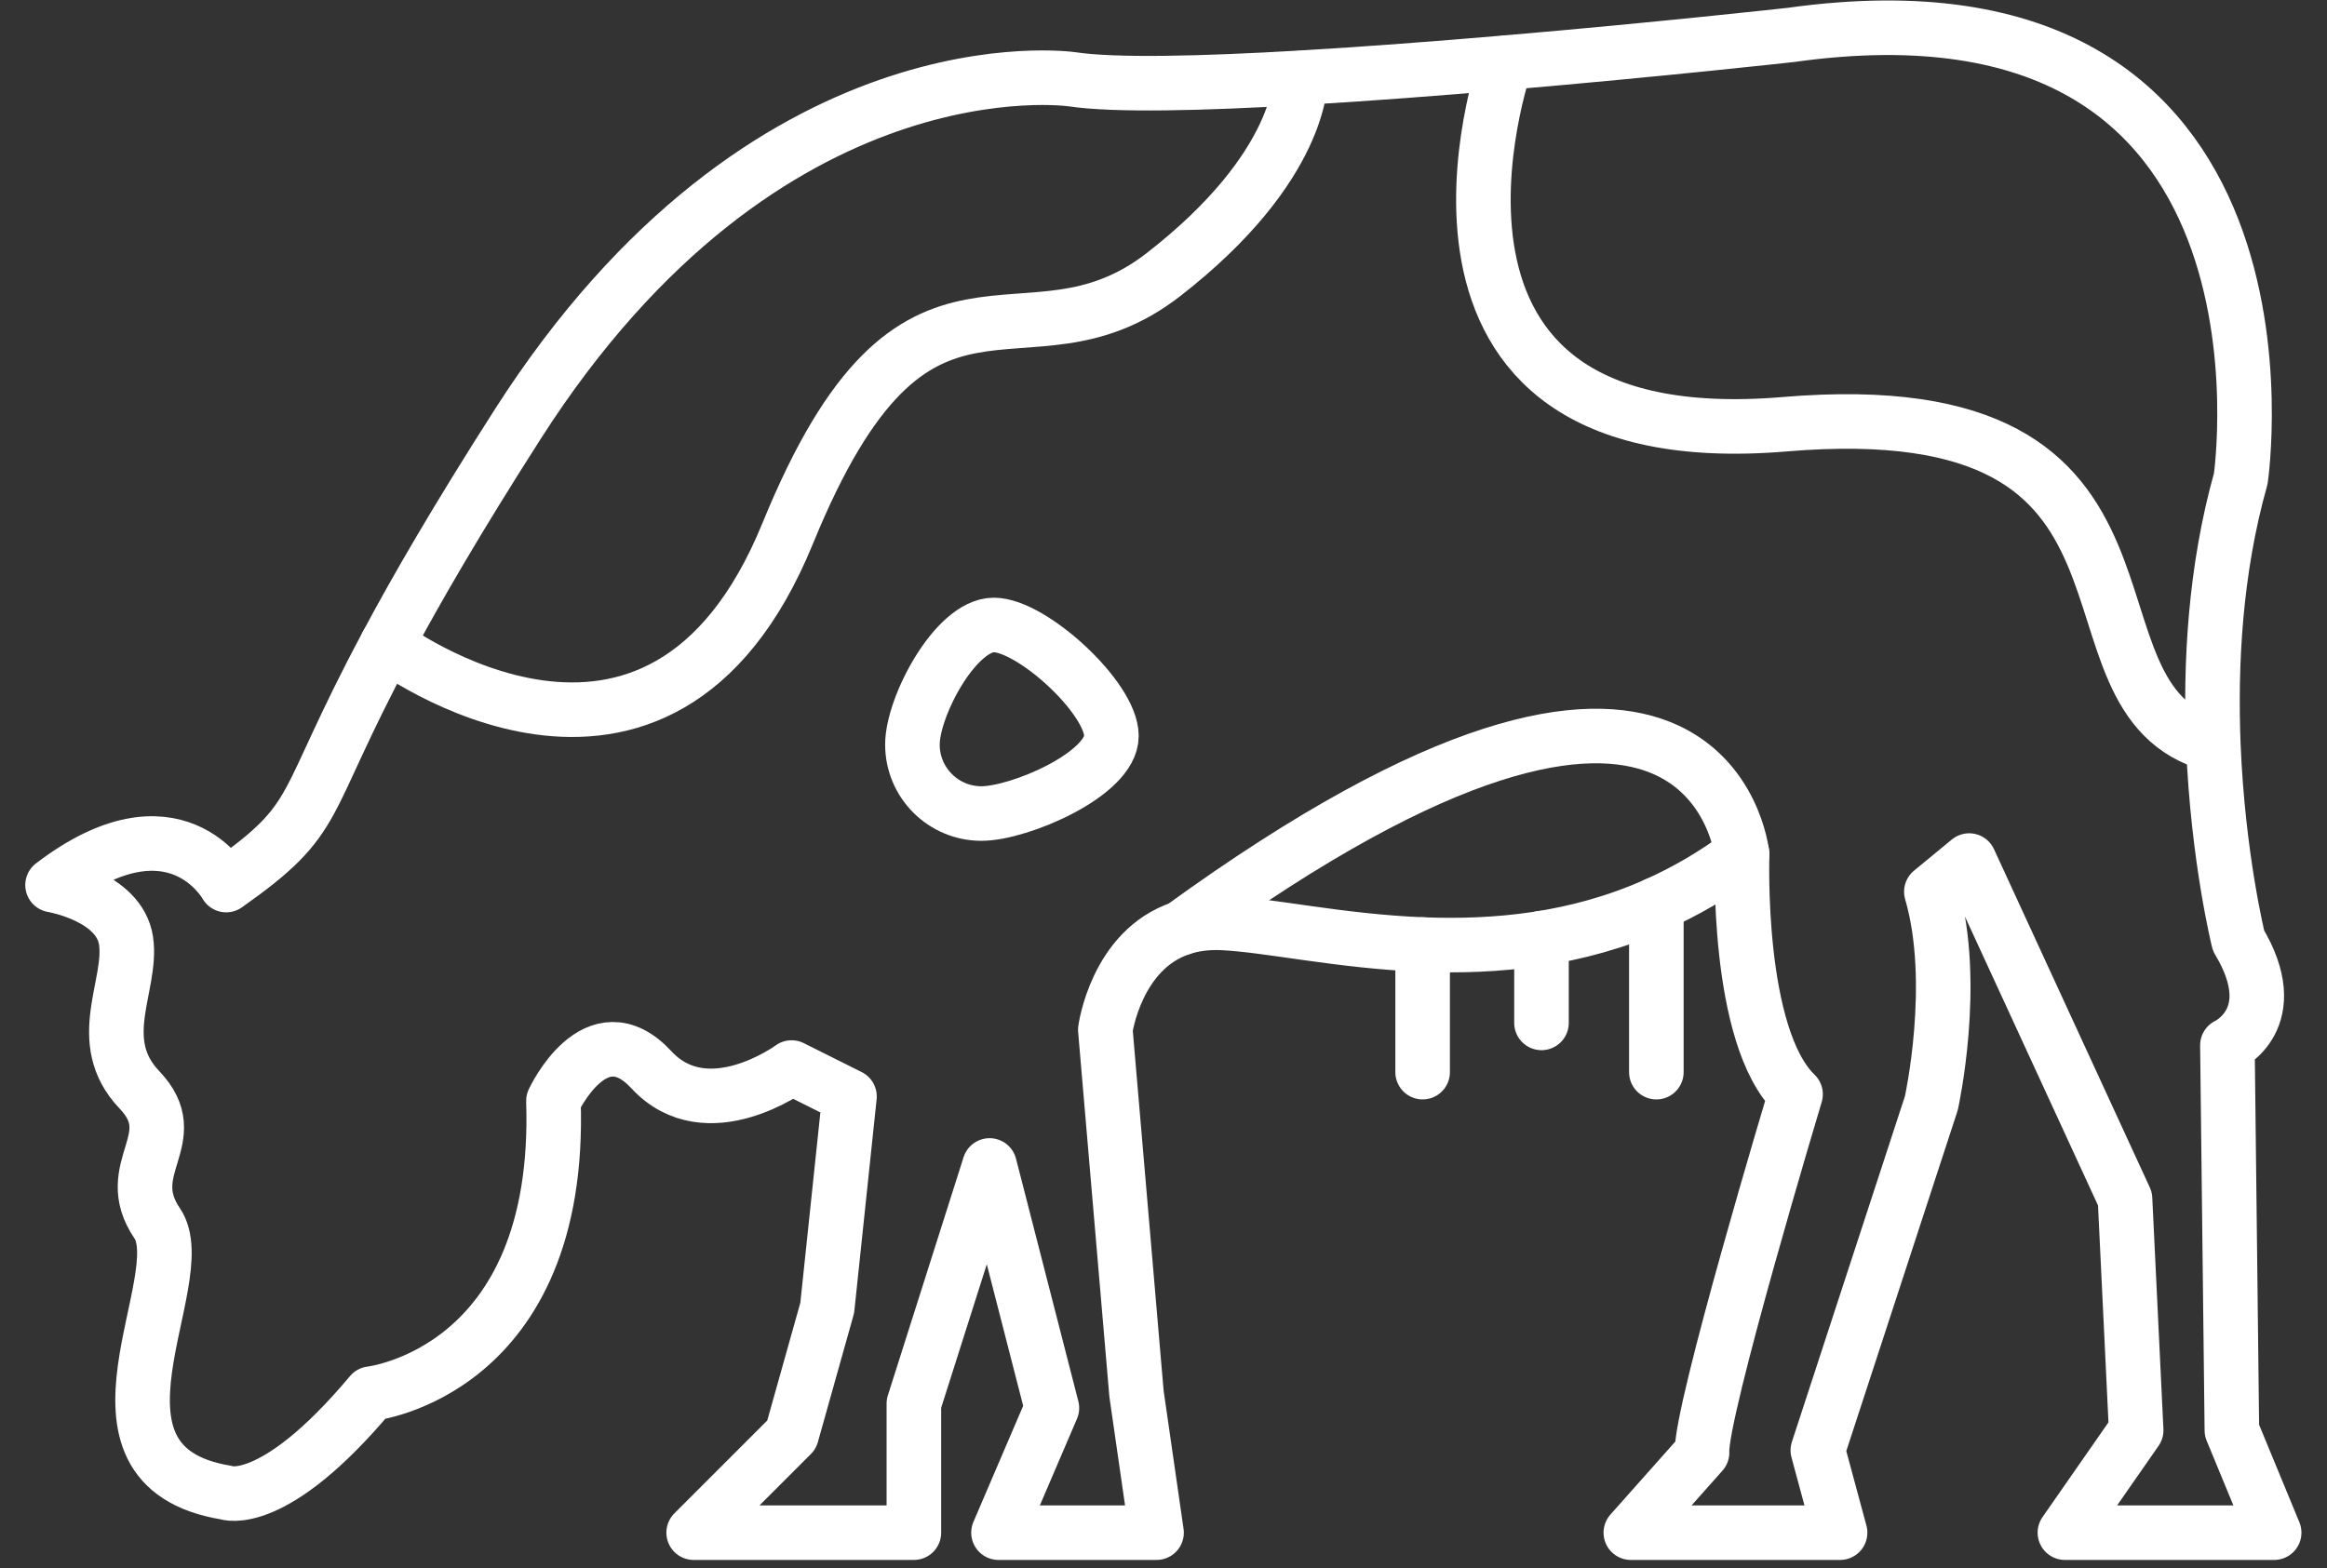
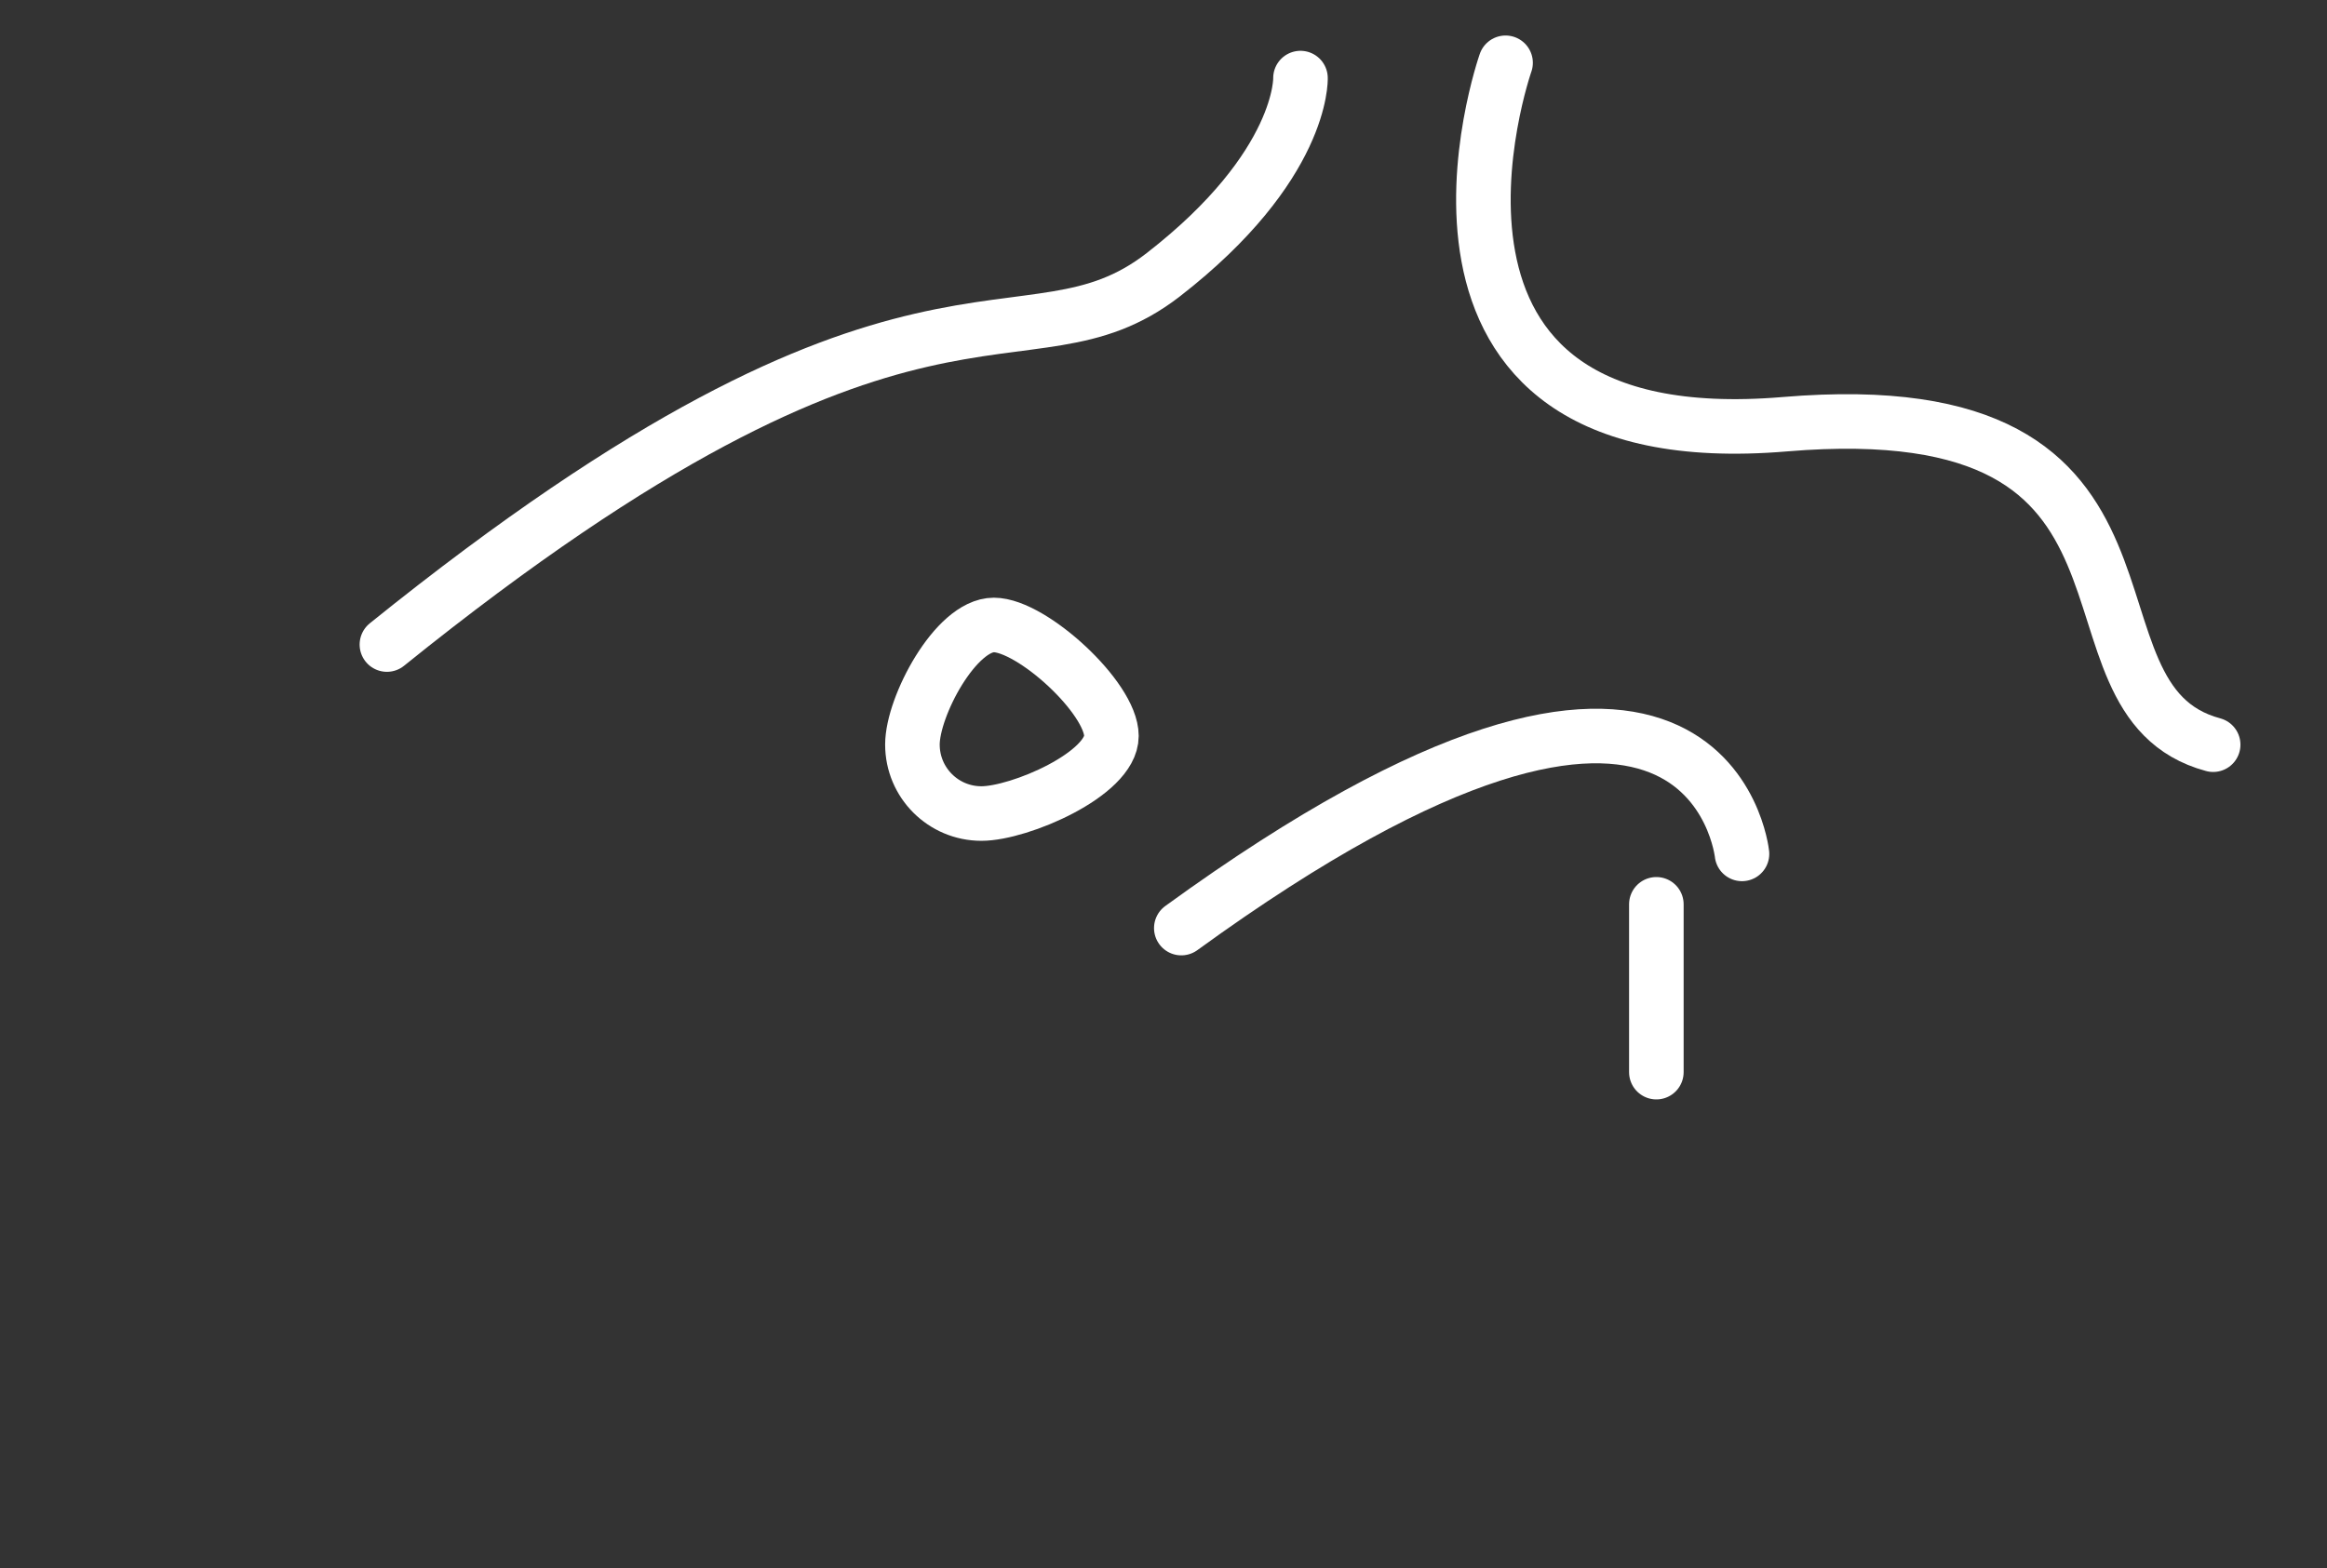
<svg xmlns="http://www.w3.org/2000/svg" width="89" height="60" viewBox="0 0 89 60" fill="none">
  <rect x="0" y="0" width="89" height="60" fill="#333333" stroke="none" />
-   <path d="M54.411 36.135V41.016" stroke="white" stroke-width="2.087" stroke-miterlimit="10" stroke-linecap="round" stroke-linejoin="round" />
-   <path d="M58.957 35.891V39.132" stroke="white" stroke-width="2.087" stroke-miterlimit="10" stroke-linecap="round" stroke-linejoin="round" />
  <path d="M63.35 34.596V41.016" stroke="white" stroke-width="2.087" stroke-miterlimit="10" stroke-linecap="round" stroke-linejoin="round" />
-   <path d="M14.798 24.658C11.398 31.015 12.38 31.225 8.651 33.859C8.651 33.859 6.693 30.283 2.01 33.859C2.01 33.859 4.564 34.284 4.82 35.987C5.075 37.69 3.543 39.818 5.331 41.691C7.119 43.564 4.564 44.671 6.012 46.8C7.459 48.928 2.436 56.08 8.651 57.102C8.651 57.102 10.439 57.788 14.185 53.316C14.185 53.316 21.507 52.504 21.167 42.117C21.167 42.117 22.784 38.626 24.913 40.925C27.041 43.224 30.276 40.84 30.276 40.84L32.49 41.947L31.639 50.035L30.276 54.888L26.53 58.634H34.953V53.696L37.848 44.586L40.232 53.866L38.189 58.634H44.234L43.467 53.316L42.275 39.393C42.275 39.393 42.684 36.328 45.181 35.505C45.63 35.357 46.141 35.283 46.731 35.306C48.508 35.385 51.243 36.01 54.411 36.135C57.186 36.242 60.285 35.97 63.356 34.596C64.457 34.103 65.552 33.473 66.631 32.667C66.631 32.667 66.376 39.648 68.674 41.862C68.674 41.862 65.013 54.036 65.098 55.569L62.374 58.634H70.377L69.526 55.484L73.868 42.202C73.868 42.202 74.889 37.605 73.868 34.114L75.315 32.922L81.275 45.863L81.701 54.718L78.976 58.634H86.979L85.362 54.718L85.191 39.989C85.191 39.989 87.405 38.967 85.617 35.987C85.617 35.987 84.828 32.82 84.652 28.489C84.533 25.436 84.714 21.814 85.702 18.312C85.702 18.312 88.597 -1.474 68.504 1.335C68.504 1.335 63.447 1.897 57.589 2.397C55.007 2.618 52.271 2.828 49.739 2.976C45.953 3.197 42.639 3.277 41.004 3.033C41.004 3.033 29.34 1.318 19.804 16.223C17.466 19.879 15.899 22.592 14.798 24.658V24.658Z" stroke="white" stroke-width="2.087" stroke-miterlimit="10" stroke-linecap="round" stroke-linejoin="round" />
-   <path d="M14.798 24.658C14.798 24.658 25.197 32.485 30.129 20.401C35.061 8.317 39.131 14.668 44.495 10.508C49.858 6.342 49.739 2.987 49.739 2.987" stroke="white" stroke-width="2.087" stroke-miterlimit="10" stroke-linecap="round" stroke-linejoin="round" />
+   <path d="M14.798 24.658C35.061 8.317 39.131 14.668 44.495 10.508C49.858 6.342 49.739 2.987 49.739 2.987" stroke="white" stroke-width="2.087" stroke-miterlimit="10" stroke-linecap="round" stroke-linejoin="round" />
  <path d="M57.583 2.402C57.583 2.402 52.265 17.574 68.266 16.229C84.266 14.889 78.181 26.752 84.646 28.489" stroke="white" stroke-width="2.087" stroke-miterlimit="10" stroke-linecap="round" stroke-linejoin="round" />
  <path d="M66.625 32.667C66.625 32.667 65.388 20.832 45.181 35.505" stroke="white" stroke-width="2.087" stroke-miterlimit="10" stroke-linecap="round" stroke-linejoin="round" />
  <path d="M42.508 28.154C42.508 29.613 38.995 31.123 37.536 31.123C36.077 31.123 34.897 29.942 34.897 28.483C34.897 27.025 36.554 23.909 38.013 23.909C39.471 23.914 42.508 26.701 42.508 28.154V28.154Z" stroke="white" stroke-width="2.087" stroke-miterlimit="10" stroke-linecap="round" stroke-linejoin="round" />
</svg>